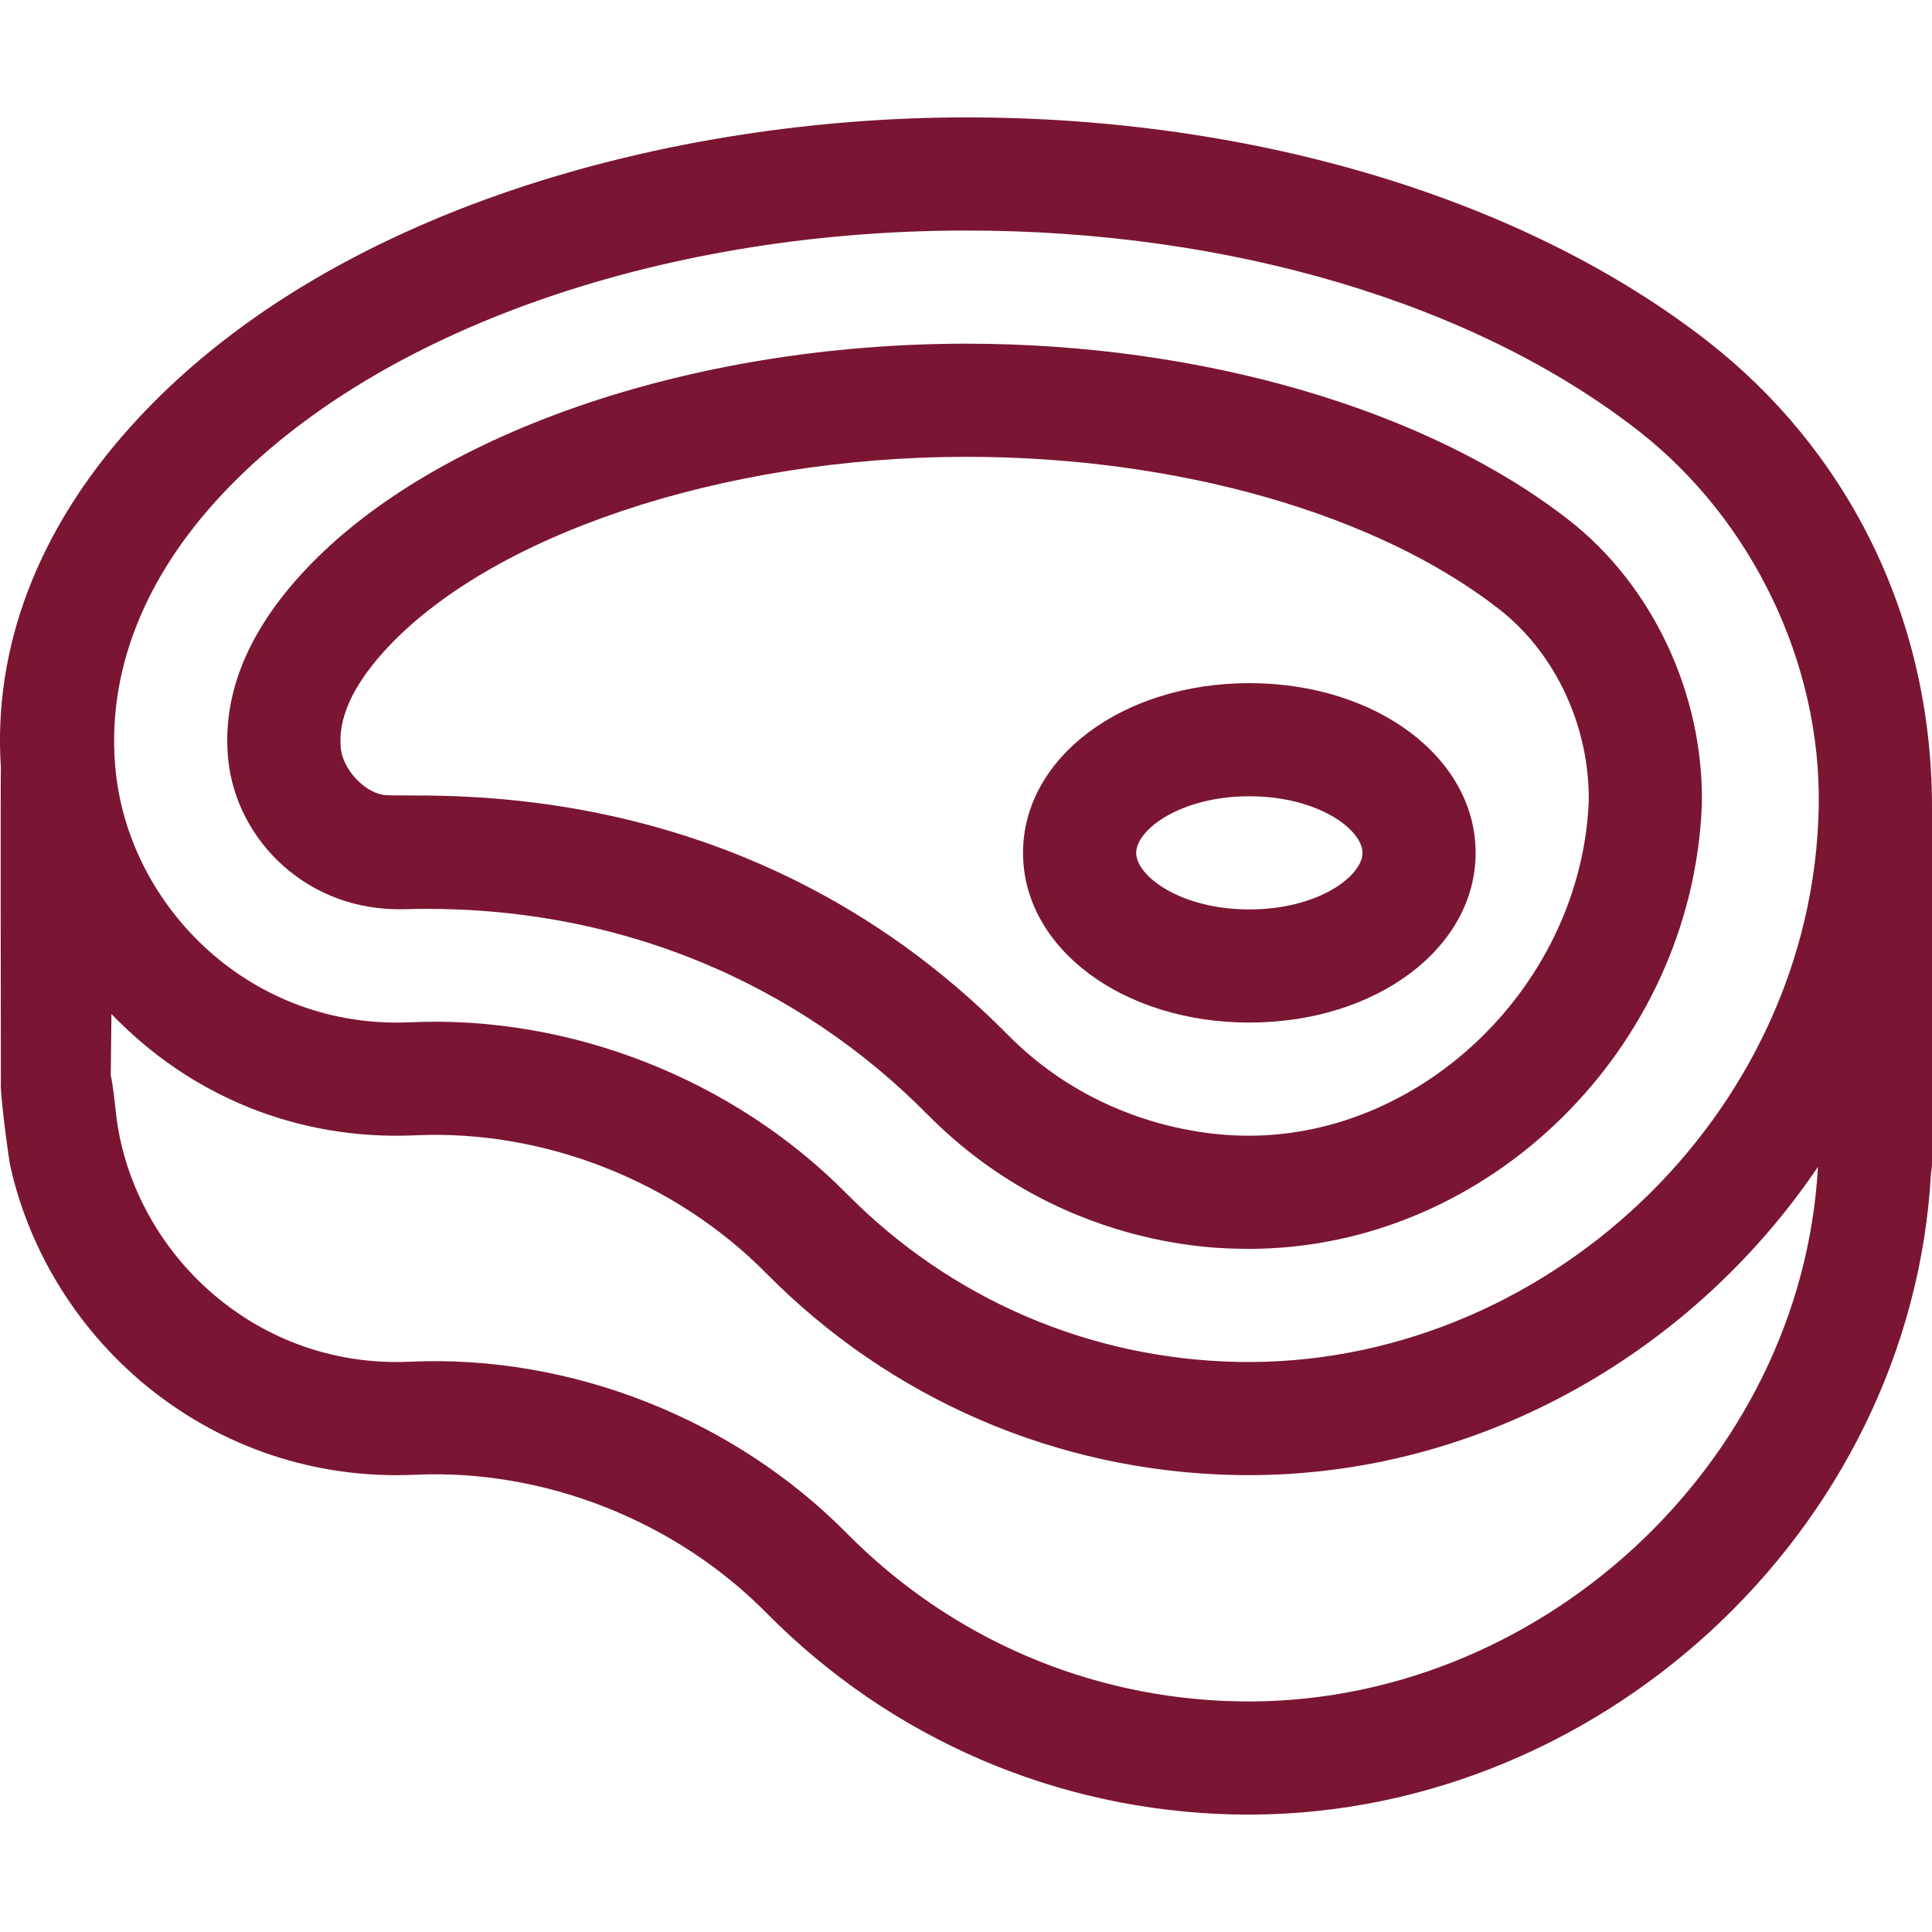
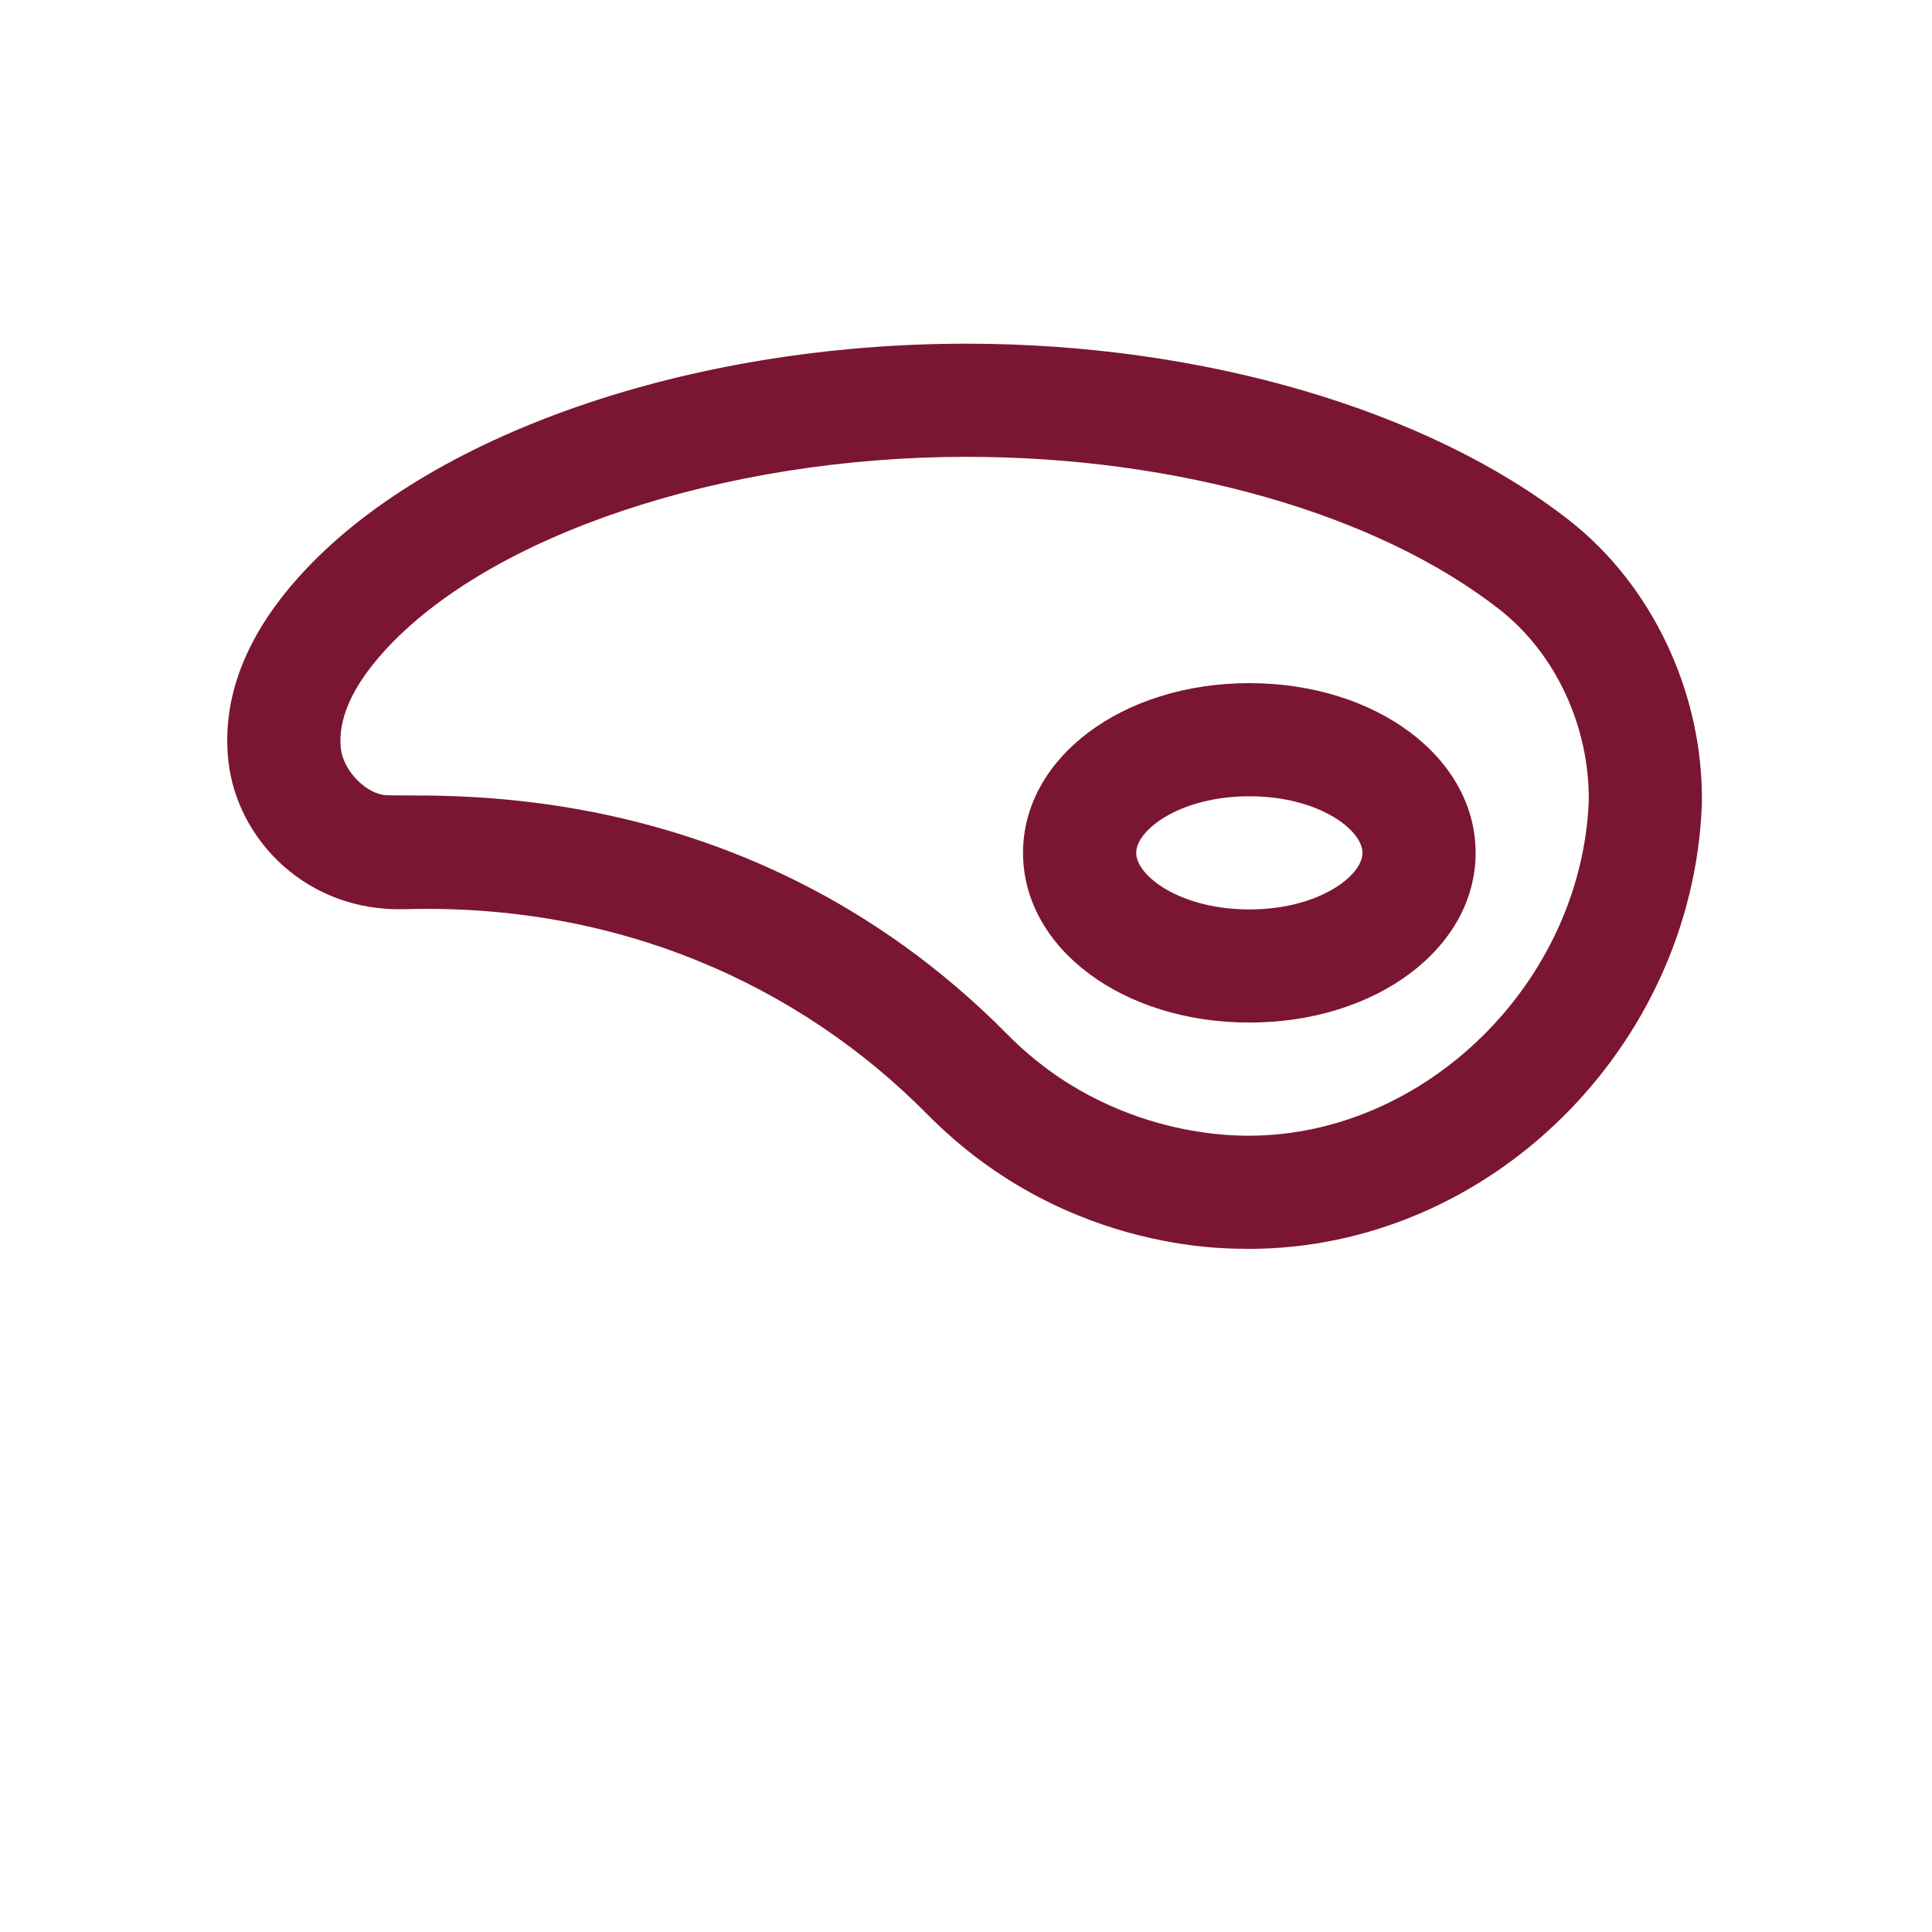
<svg xmlns="http://www.w3.org/2000/svg" width="100" height="100" viewBox="0 0 100 100" fill="none">
  <g clip-path="url(#clip0_9880_65696)">
-     <path d="M88.411 17.685C78.956 10.307 64.964 6.076 50.023 6.076C34.783 6.076 16.915 10.799 6.77 22.073C1.974 27.403 -0.372 33.496 0.047 39.745C0.018 39.908 0.047 56.019 0.047 56.019C-0.014 56.606 0.467 60.064 0.53 60.347C2.595 69.55 11.057 76.812 21.495 76.333C28.154 76.028 34.944 78.7 39.665 83.479C46.114 90.008 54.714 93.715 63.88 93.916C82.526 94.325 98.933 79.303 99.948 60.716C99.982 60.536 100 60.352 100 60.163V41.783C100 31.676 95.407 23.142 88.411 17.685ZM64.008 88.061C56.372 87.893 49.206 84.804 43.831 79.363C37.964 73.424 29.517 70.103 21.227 70.482C13.032 70.857 6.738 64.586 5.993 57.539C5.942 57.053 5.845 56.133 5.733 55.665L5.768 52.482C9.814 56.703 15.388 59.043 21.495 58.763C28.154 58.458 34.944 61.13 39.665 65.909C46.114 72.438 54.714 76.145 63.88 76.346C76.185 76.616 87.471 70.2 94.097 60.395C93.256 75.768 79.565 88.405 64.008 88.061ZM94.138 41.733C93.858 57.793 79.779 70.841 64.008 70.491C56.372 70.323 49.206 67.235 43.831 61.793C37.961 55.851 29.51 52.534 21.227 52.913C13.01 53.288 6.736 46.994 5.993 39.969C5.481 35.124 7.255 30.29 11.123 25.991C18.926 17.319 33.831 11.932 50.023 11.932C63.684 11.932 76.362 15.712 84.809 22.302C90.691 26.891 94.266 34.337 94.138 41.733Z" fill="#7A1632" />
    <path d="M81.206 26.919C73.881 21.202 62.225 17.789 50.023 17.789C35.629 17.789 22.076 22.516 15.496 29.83C12.715 32.917 11.477 36.121 11.817 39.355C12.256 43.482 15.895 47.203 20.951 47.06C31.977 46.742 41.371 50.969 47.998 57.678C55.386 65.156 64.352 64.592 64.582 64.641C64.596 64.642 64.609 64.642 64.622 64.642C77.112 64.642 87.574 54.188 88.086 41.701C88.087 41.678 88.087 41.655 88.088 41.632C88.187 35.944 85.549 30.306 81.206 26.919ZM64.641 58.785C64.506 58.757 57.656 59.12 52.164 53.561C38.199 39.425 21.231 41.419 19.799 41.138C18.782 40.939 17.753 39.794 17.641 38.739C17.482 37.23 18.225 35.551 19.849 33.748C25.285 27.706 37.411 23.645 50.023 23.645C60.963 23.645 71.272 26.595 77.603 31.537C80.517 33.809 82.289 37.623 82.233 41.497C81.829 50.865 73.783 58.774 64.641 58.785Z" fill="#7A1632" />
    <path d="M64.665 35.359C58.097 35.359 52.952 39.217 52.952 44.143C52.952 49.069 58.097 52.928 64.665 52.928C71.233 52.928 76.378 49.069 76.378 44.143C76.378 39.217 71.233 35.359 64.665 35.359ZM64.665 47.072C61.09 47.072 58.809 45.337 58.809 44.144C58.809 42.95 61.09 41.215 64.665 41.215C68.24 41.215 70.522 42.95 70.522 44.144C70.522 45.337 68.24 47.072 64.665 47.072Z" fill="#7A1632" />
  </g>
  <defs>
    <clipPath id="clip0_9880_65696">
      <rect width="100" height="100" fill="white" />
    </clipPath>
  </defs>
</svg>